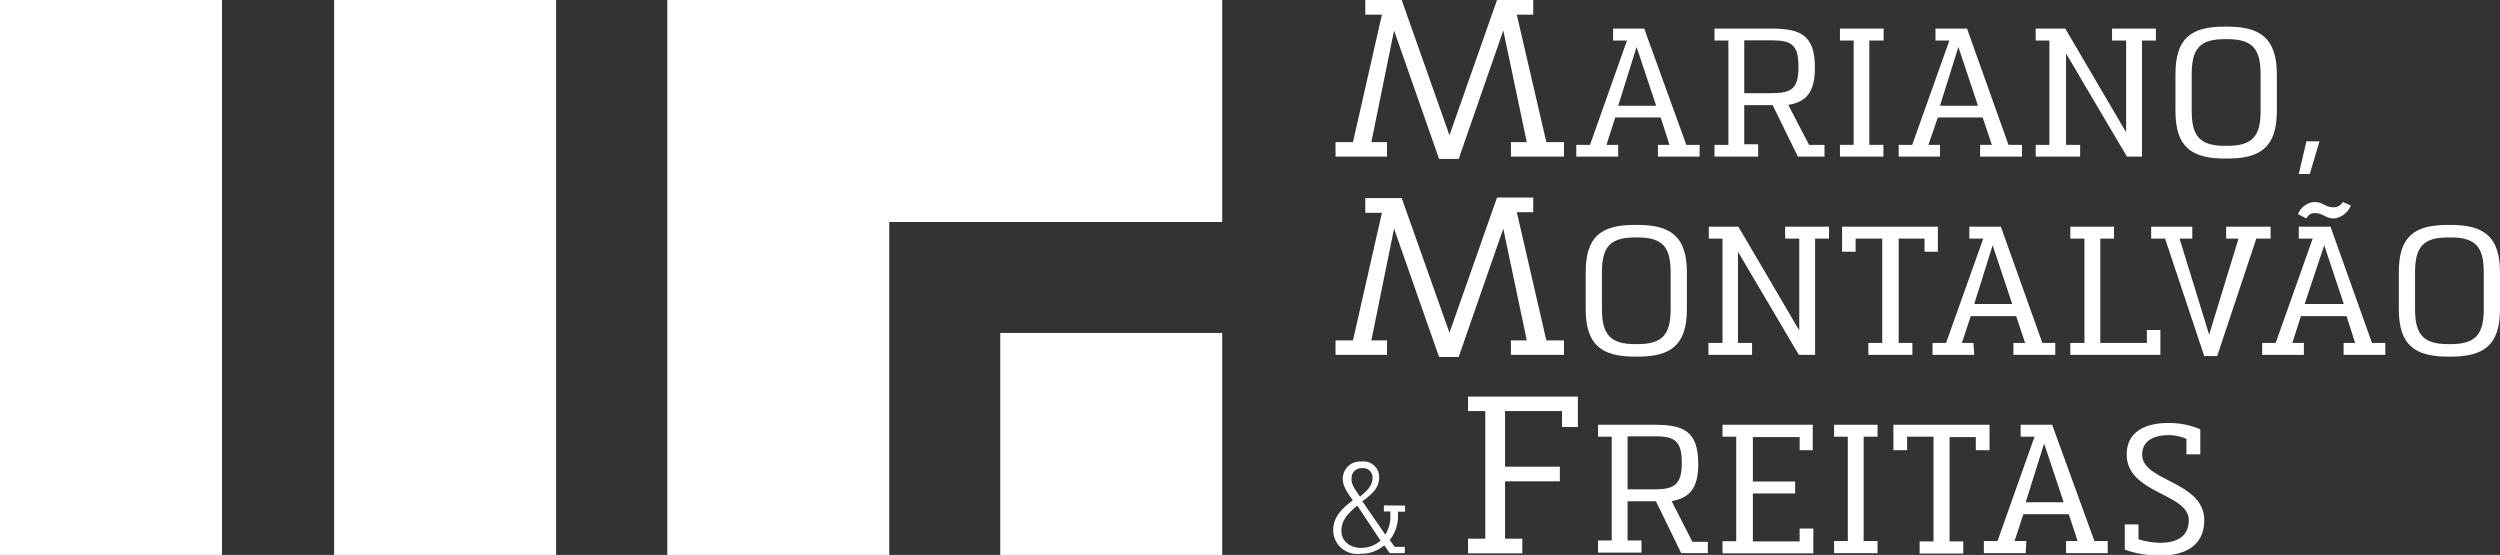
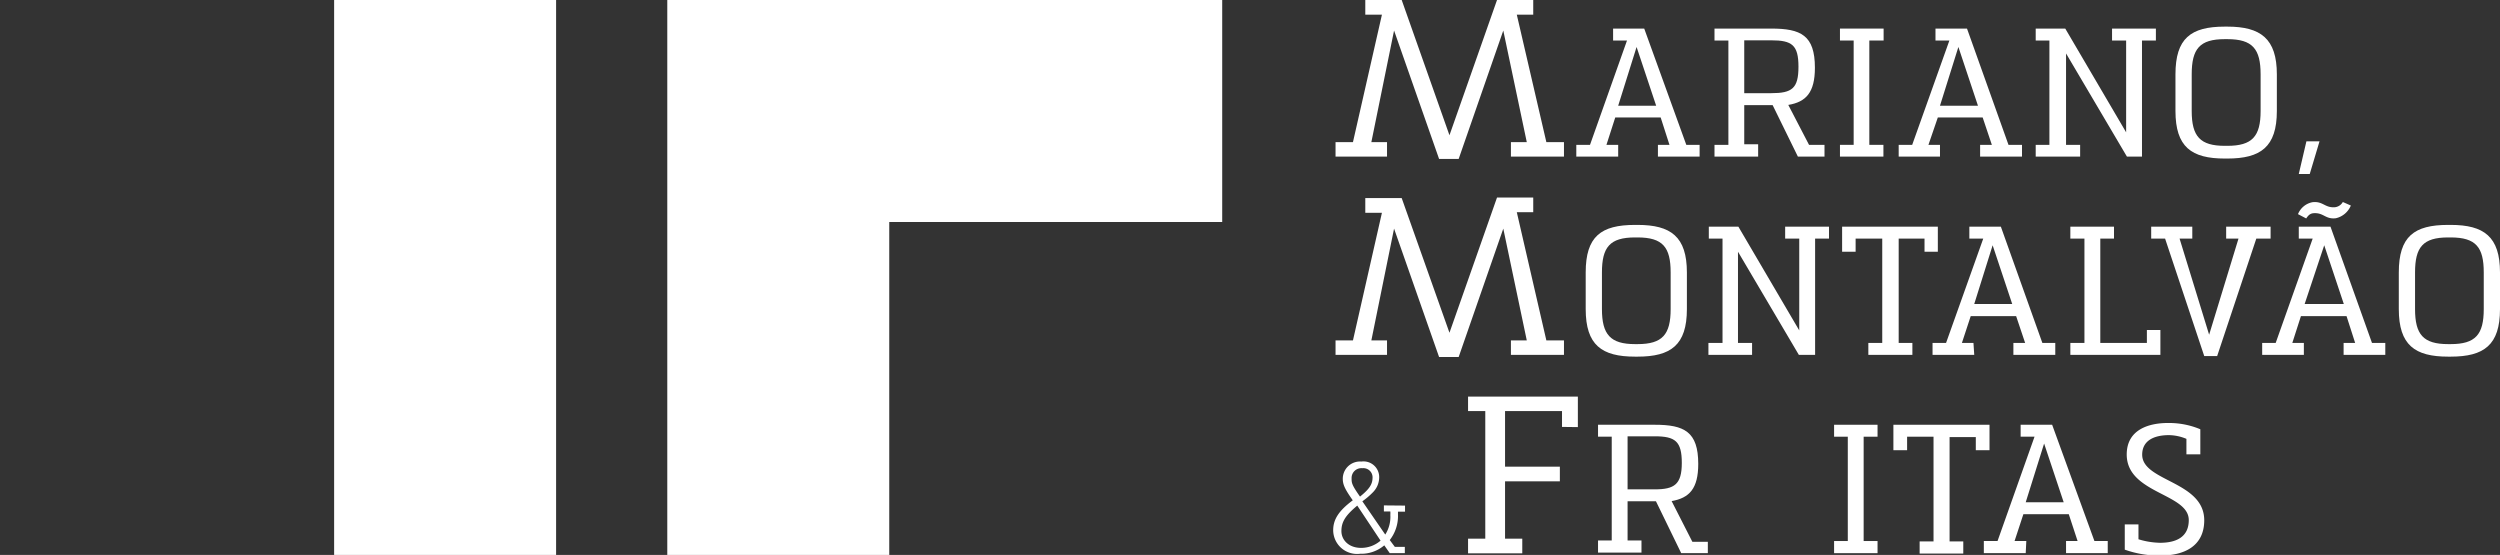
<svg xmlns="http://www.w3.org/2000/svg" id="Camada_1" data-name="Camada 1" viewBox="0 0 127.72 28.35">
  <rect x="0" y="0" width="127.72" height="28.35" fill="#333333" stroke="none" />
  <defs>
    <style>.cls-1{fill:#fff;}</style>
  </defs>
-   <rect class="cls-1" width="11.34" height="28.35" />
  <rect class="cls-1" x="17.07" width="11.34" height="28.35" />
-   <rect class="cls-1" x="51.1" y="17.01" width="11.34" height="11.34" />
  <polygon class="cls-1" points="62.44 0 45.43 0 34.45 0 34.09 0 34.09 28.35 45.43 28.35 45.43 11.34 62.44 11.34 62.44 0" />
  <path class="cls-1" d="M74.05,6.91,76.48,0h1.85V.75h-.84L79,7.26h.9V8H77.19V7.26H78L76.8,1.56,74.52,8.12h-1l-2.3-6.56-1.16,5.7h.8V8H68.23V7.26h.89L70.6.75h-.85V0h1.86Z" />
  <path class="cls-1" d="M82.67,8H80.53V7.4h.7l1.89-5.33h-.71V1.46H84L86.15,7.4h.68V8H84.7V7.4h.59L84.84,6H82.52L82.07,7.4h.6Zm0-2.6h1.94l-1-3Z" />
  <path class="cls-1" d="M93.21,8H91.85L90.56,5.37H89.11v2h.71V8H87.59V7.4h.71V2.07h-.71V1.46h2.9c1.51,0,2.23.34,2.23,2,0,1.26-.45,1.75-1.36,1.9L92.42,7.4h.79ZM90.49,4.76c1.06,0,1.39-.24,1.39-1.35s-.33-1.35-1.39-1.35H89.11v2.7Z" />
  <path class="cls-1" d="M96.22,8H94V7.4h.7V2.07H94V1.46h2.23v.61H95.5V7.4h.72Z" />
  <path class="cls-1" d="M99.11,8H97V7.4h.69l1.9-5.33h-.71V1.46h1.61l2.12,5.94h.69V8h-2.14V7.4h.6L101.29,6H99L98.52,7.4h.59Zm0-2.6h1.94l-1-3Z" />
  <path class="cls-1" d="M108.66,8l-3.11-5.27V7.4h.72V8H104V7.4h.7V2.07H104V1.46h1.51l3.11,5.3V2.07h-.72V1.46h2.24v.61h-.71V8Z" />
  <path class="cls-1" d="M113.66,8.1c-1.7,0-2.52-.59-2.52-2.43V3.8c0-1.84.78-2.44,2.52-2.44h.13c1.7,0,2.53.61,2.53,2.44V5.67c0,1.84-.83,2.43-2.53,2.43Zm1.83-4.3c0-1.3-.41-1.8-1.7-1.8h-.13c-1.29,0-1.69.5-1.69,1.8V5.67c0,1.3.43,1.78,1.69,1.78h.13c1.27,0,1.7-.48,1.7-1.78Z" />
  <path class="cls-1" d="M117.44,8.89l.39-1.67h.67L118,8.89Z" />
  <path class="cls-1" d="M74.05,17l2.43-6.91h1.85v.75h-.84L79,17.39h.9v.74H77.19v-.74H78L76.8,11.68l-2.28,6.56h-1l-2.3-6.56-1.16,5.71h.8v.74H68.23v-.74h.89l1.48-6.52h-.85v-.75h1.86Z" />
  <path class="cls-1" d="M83.53,18.22c-1.7,0-2.52-.59-2.52-2.43V13.92c0-1.84.78-2.43,2.52-2.43h.13c1.7,0,2.52.6,2.52,2.43v1.87c0,1.84-.82,2.43-2.52,2.43Zm1.82-4.3c0-1.29-.4-1.79-1.69-1.79h-.13c-1.29,0-1.69.5-1.69,1.79v1.87c0,1.3.43,1.79,1.69,1.79h.13c1.27,0,1.69-.49,1.69-1.79Z" />
  <path class="cls-1" d="M91.9,18.13l-3.11-5.27v4.66h.72v.61H87.28v-.61H88V12.19h-.7v-.61h1.51l3.11,5.3V12.19h-.72v-.61h2.24v.61h-.71v5.94Z" />
  <path class="cls-1" d="M98.32,12.86v-.67H97v5.33h.7v.61H95.45v-.61h.71V12.19H94.8v.67h-.69V11.58H99v1.28Z" />
  <path class="cls-1" d="M100.86,18.13H98.73v-.61h.69l1.9-5.33h-.71v-.61h1.61l2.12,5.94H105v.61h-2.14v-.61h.6L103,16.15h-2.32l-.45,1.37h.59Zm0-2.6h1.94l-1-3Z" />
  <path class="cls-1" d="M108,12.19h-.7v5.33h2.38v-.66h.69v1.27h-4.6v-.61h.72V12.19h-.72v-.61H108Z" />
  <path class="cls-1" d="M112,12.19h-.65l1.51,4.91,1.5-4.91h-.63v-.61H116v.61h-.73l-2,6h-.66l-2-6h-.71v-.61H112Z" />
  <path class="cls-1" d="M117.7,18.13h-2.13v-.61h.69l1.89-5.33h-.71v-.61h1.62l2.12,5.94h.68v.61h-2.13v-.61h.59l-.44-1.37h-2.33l-.44,1.37h.59Zm-.3-7.19a1,1,0,0,1,.74-.61c.52-.06.62.27,1.09.26a.53.53,0,0,0,.46-.27l.41.18a1.09,1.09,0,0,1-.77.65c-.52.06-.61-.27-1.08-.26-.19,0-.3.07-.43.27Zm.34,4.59h2l-1-3Z" />
  <path class="cls-1" d="M125.07,18.22c-1.7,0-2.52-.59-2.52-2.43V13.92c0-1.84.78-2.43,2.52-2.43h.13c1.7,0,2.52.6,2.52,2.43v1.87c0,1.84-.82,2.43-2.52,2.43Zm1.82-4.3c0-1.29-.4-1.79-1.69-1.79h-.13c-1.29,0-1.69.5-1.69,1.79v1.87c0,1.3.42,1.79,1.69,1.79h.13c1.27,0,1.69-.49,1.69-1.79Z" />
  <path class="cls-1" d="M71.78,25.83v.31h-.36v.14A2,2,0,0,1,71,27.59l.26.35h.51v.32H71l-.28-.4a1.81,1.81,0,0,1-1.23.43,1.22,1.22,0,0,1-1.38-1.2c0-.56.29-1,1-1.53-.41-.58-.51-.81-.51-1.1a.88.88,0,0,1,.95-.88.8.8,0,0,1,.91.81,1.09,1.09,0,0,1-.32.76,3.79,3.79,0,0,1-.54.46l1.17,1.7a1.68,1.68,0,0,0,.26-1,1.36,1.36,0,0,0,0-.18h-.33v-.31Zm-2.44,0c-.6.5-.81.83-.81,1.3s.39.86,1,.86a1.5,1.5,0,0,0,1-.37Zm.78-1.4a.47.47,0,0,0-.52-.51.5.5,0,0,0-.55.51c0,.24,0,.33.43.94C69.94,25,70.12,24.75,70.12,24.41Z" />
  <path class="cls-1" d="M79.8,21.81V21H76.89v2.84h2.8v.75h-2.8v2.93h.88v.75H75v-.75h.88V21H75v-.74h5.61v1.56Z" />
  <path class="cls-1" d="M87.25,28.26H85.89L84.6,25.61H83.15v2h.71v.62H81.64v-.62h.7V22.31h-.7V21.7h2.9c1.5,0,2.22.35,2.22,2,0,1.26-.45,1.74-1.36,1.9l1.06,2.08h.79ZM84.54,25c1,0,1.38-.25,1.38-1.35s-.33-1.36-1.38-1.36H83.15V25Z" />
-   <path class="cls-1" d="M91.94,23v-.67H89.55v2.27h2.16v.61H89.55v2.45h2.39V27h.7v1.27H88v-.62h.7V22.31H88V21.7h4.61V23Z" />
  <path class="cls-1" d="M95.92,28.26H93.7v-.62h.7V22.31h-.7V21.7h2.22v.61h-.71v5.33h.71Z" />
  <path class="cls-1" d="M100.94,23v-.67H99.6v5.33h.7v.62H98.07v-.62h.71V22.31H97.43V23h-.7V21.7h4.91V23Z" />
  <path class="cls-1" d="M103.49,28.26h-2.14v-.62h.7l1.89-5.33h-.71V21.7h1.61L107,27.64h.68v.62h-2.13v-.62h.59l-.45-1.37h-2.32l-.45,1.37h.6Zm0-2.6h1.94l-1-3Z" />
  <path class="cls-1" d="M111.7,23.21v-.79a2.4,2.4,0,0,0-.89-.19c-.77,0-1.37.28-1.37,1,0,1.37,3.17,1.35,3.17,3.35,0,1.36-1.08,1.8-2.21,1.8a5.17,5.17,0,0,1-1.85-.3h0V26.79h.7v.76a4,4,0,0,0,1.1.18c.81,0,1.47-.28,1.47-1.16,0-1.37-3.17-1.35-3.17-3.35,0-1.31,1.19-1.61,2.1-1.61a4.14,4.14,0,0,1,1.66.32v1.28Z" />
</svg>